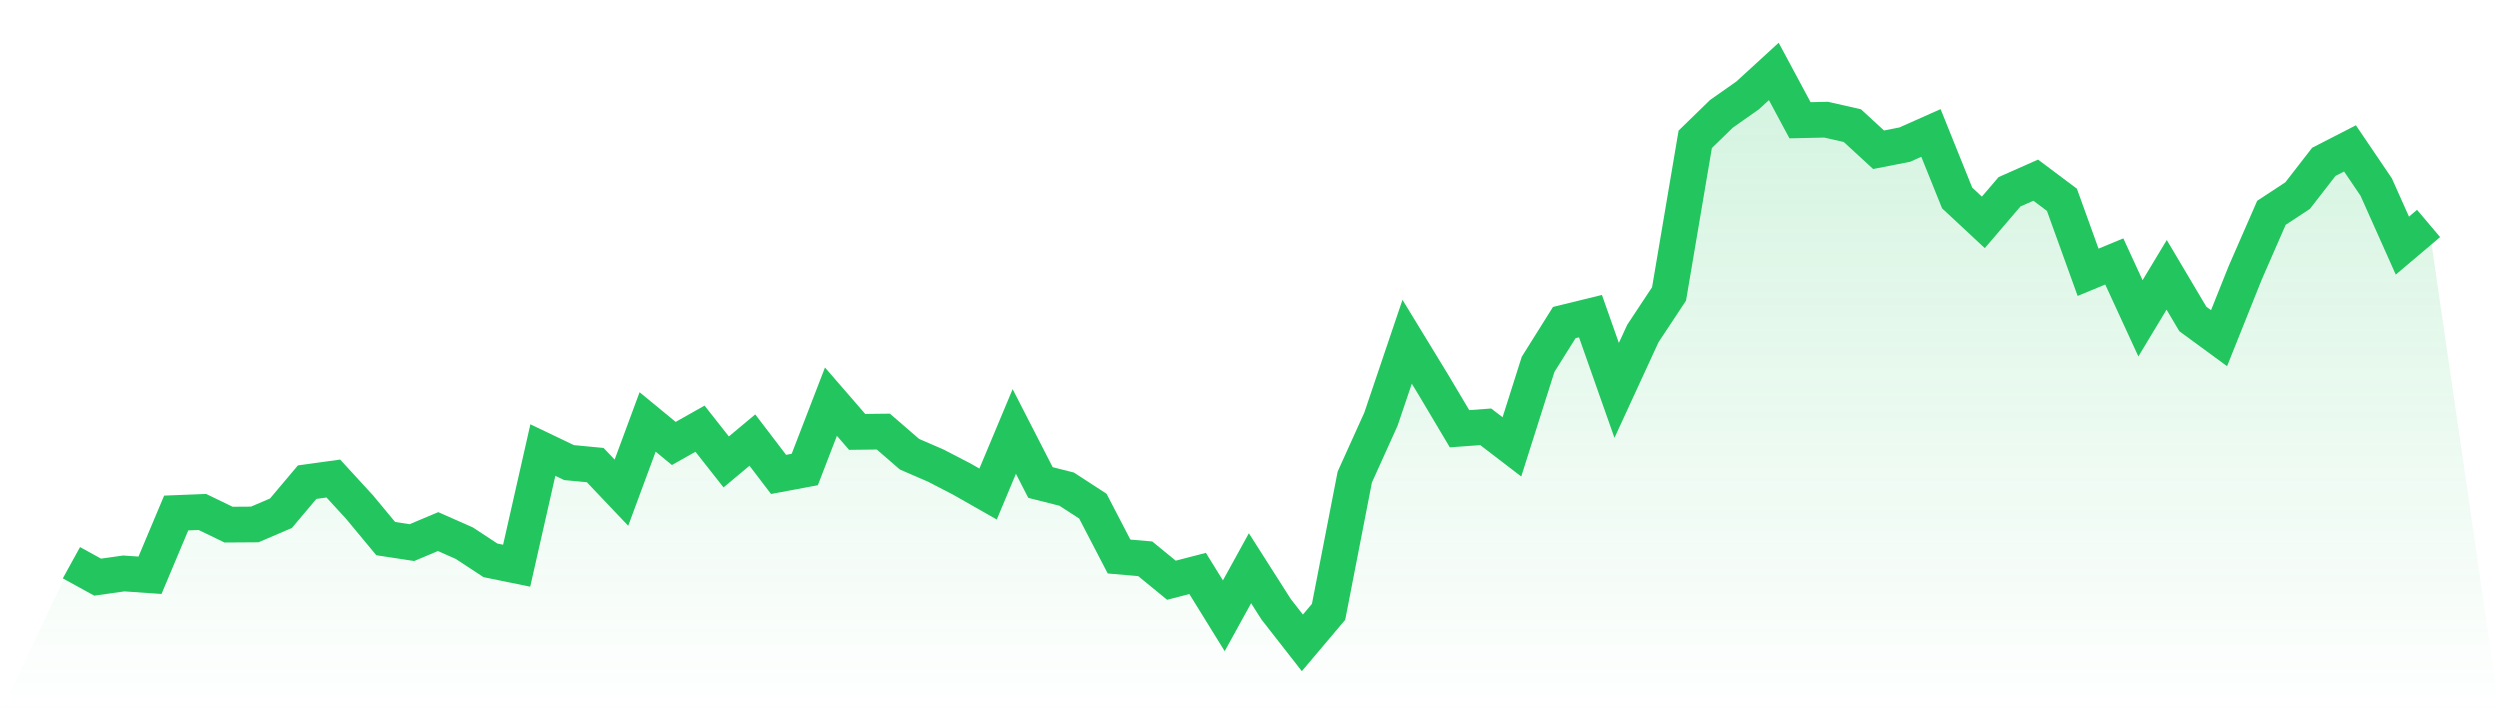
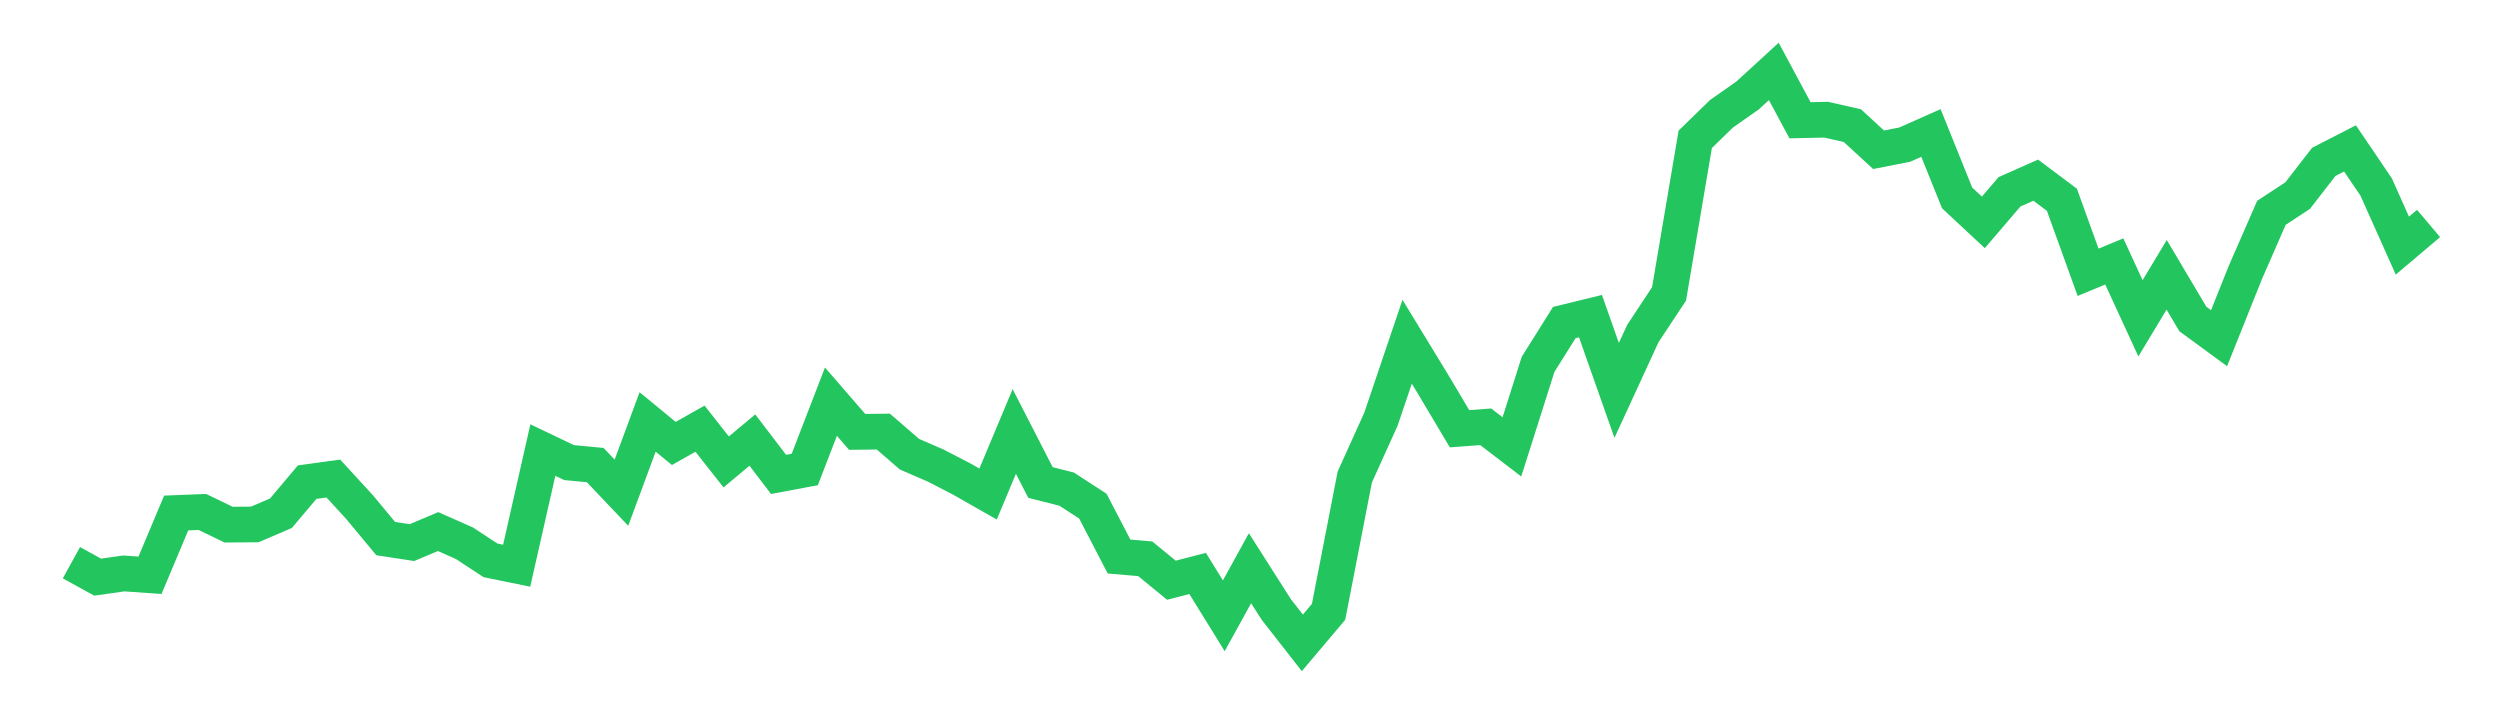
<svg xmlns="http://www.w3.org/2000/svg" viewBox="0 0 140 40">
  <defs>
    <linearGradient id="gradient" x1="0" x2="0" y1="0" y2="1">
      <stop offset="0%" stop-color="#22c55e" stop-opacity="0.2" />
      <stop offset="100%" stop-color="#22c55e" stop-opacity="0" />
    </linearGradient>
  </defs>
-   <path d="M4,31.512 L4,31.512 L5.467,32.32 L6.933,32.113 L8.4,32.215 L9.867,28.728 L11.333,28.67 L12.8,29.379 L14.267,29.369 L15.733,28.741 L17.2,27.001 L18.667,26.798 L20.133,28.395 L21.6,30.162 L23.067,30.386 L24.533,29.769 L26,30.417 L27.467,31.38 L28.933,31.679 L30.4,25.203 L31.867,25.905 L33.333,26.045 L34.8,27.591 L36.267,23.629 L37.733,24.834 L39.2,24.006 L40.667,25.868 L42.133,24.644 L43.6,26.567 L45.067,26.292 L46.533,22.493 L48,24.186 L49.467,24.169 L50.933,25.437 L52.4,26.072 L53.867,26.831 L55.333,27.666 L56.8,24.162 L58.267,27.021 L59.733,27.391 L61.2,28.344 L62.667,31.166 L64.133,31.292 L65.6,32.493 L67.067,32.113 L68.533,34.484 L70,31.821 L71.467,34.124 L72.933,36 L74.4,34.263 L75.867,26.716 L77.333,23.473 L78.8,19.138 L80.267,21.543 L81.733,24.009 L83.2,23.901 L84.667,25.024 L86.133,20.404 L87.6,18.063 L89.067,17.704 L90.533,21.862 L92,18.677 L93.467,16.459 L94.933,7.802 L96.4,6.374 L97.867,5.343 L99.333,4 L100.8,6.734 L102.267,6.703 L103.733,7.036 L105.2,8.386 L106.667,8.098 L108.133,7.446 L109.6,11.086 L111.067,12.453 L112.533,10.74 L114,10.089 L115.467,11.188 L116.933,15.248 L118.4,14.641 L119.867,17.826 L121.333,15.39 L122.8,17.863 L124.267,18.938 L125.733,15.275 L127.2,11.917 L128.667,10.954 L130.133,9.064 L131.6,8.311 L133.067,10.475 L134.533,13.755 L136,12.514 L140,40 L0,40 z" fill="url(#gradient)" />
  <path d="M4,31.512 L4,31.512 L5.467,32.32 L6.933,32.113 L8.4,32.215 L9.867,28.728 L11.333,28.67 L12.8,29.379 L14.267,29.369 L15.733,28.741 L17.2,27.001 L18.667,26.798 L20.133,28.395 L21.6,30.162 L23.067,30.386 L24.533,29.769 L26,30.417 L27.467,31.38 L28.933,31.679 L30.4,25.203 L31.867,25.905 L33.333,26.045 L34.8,27.591 L36.267,23.629 L37.733,24.834 L39.2,24.006 L40.667,25.868 L42.133,24.644 L43.6,26.567 L45.067,26.292 L46.533,22.493 L48,24.186 L49.467,24.169 L50.933,25.437 L52.4,26.072 L53.867,26.831 L55.333,27.666 L56.8,24.162 L58.267,27.021 L59.733,27.391 L61.2,28.344 L62.667,31.166 L64.133,31.292 L65.6,32.493 L67.067,32.113 L68.533,34.484 L70,31.821 L71.467,34.124 L72.933,36 L74.4,34.263 L75.867,26.716 L77.333,23.473 L78.8,19.138 L80.267,21.543 L81.733,24.009 L83.2,23.901 L84.667,25.024 L86.133,20.404 L87.6,18.063 L89.067,17.704 L90.533,21.862 L92,18.677 L93.467,16.459 L94.933,7.802 L96.4,6.374 L97.867,5.343 L99.333,4 L100.8,6.734 L102.267,6.703 L103.733,7.036 L105.2,8.386 L106.667,8.098 L108.133,7.446 L109.6,11.086 L111.067,12.453 L112.533,10.74 L114,10.089 L115.467,11.188 L116.933,15.248 L118.4,14.641 L119.867,17.826 L121.333,15.39 L122.8,17.863 L124.267,18.938 L125.733,15.275 L127.2,11.917 L128.667,10.954 L130.133,9.064 L131.6,8.311 L133.067,10.475 L134.533,13.755 L136,12.514" fill="none" stroke="#22c55e" stroke-width="2" />
</svg>